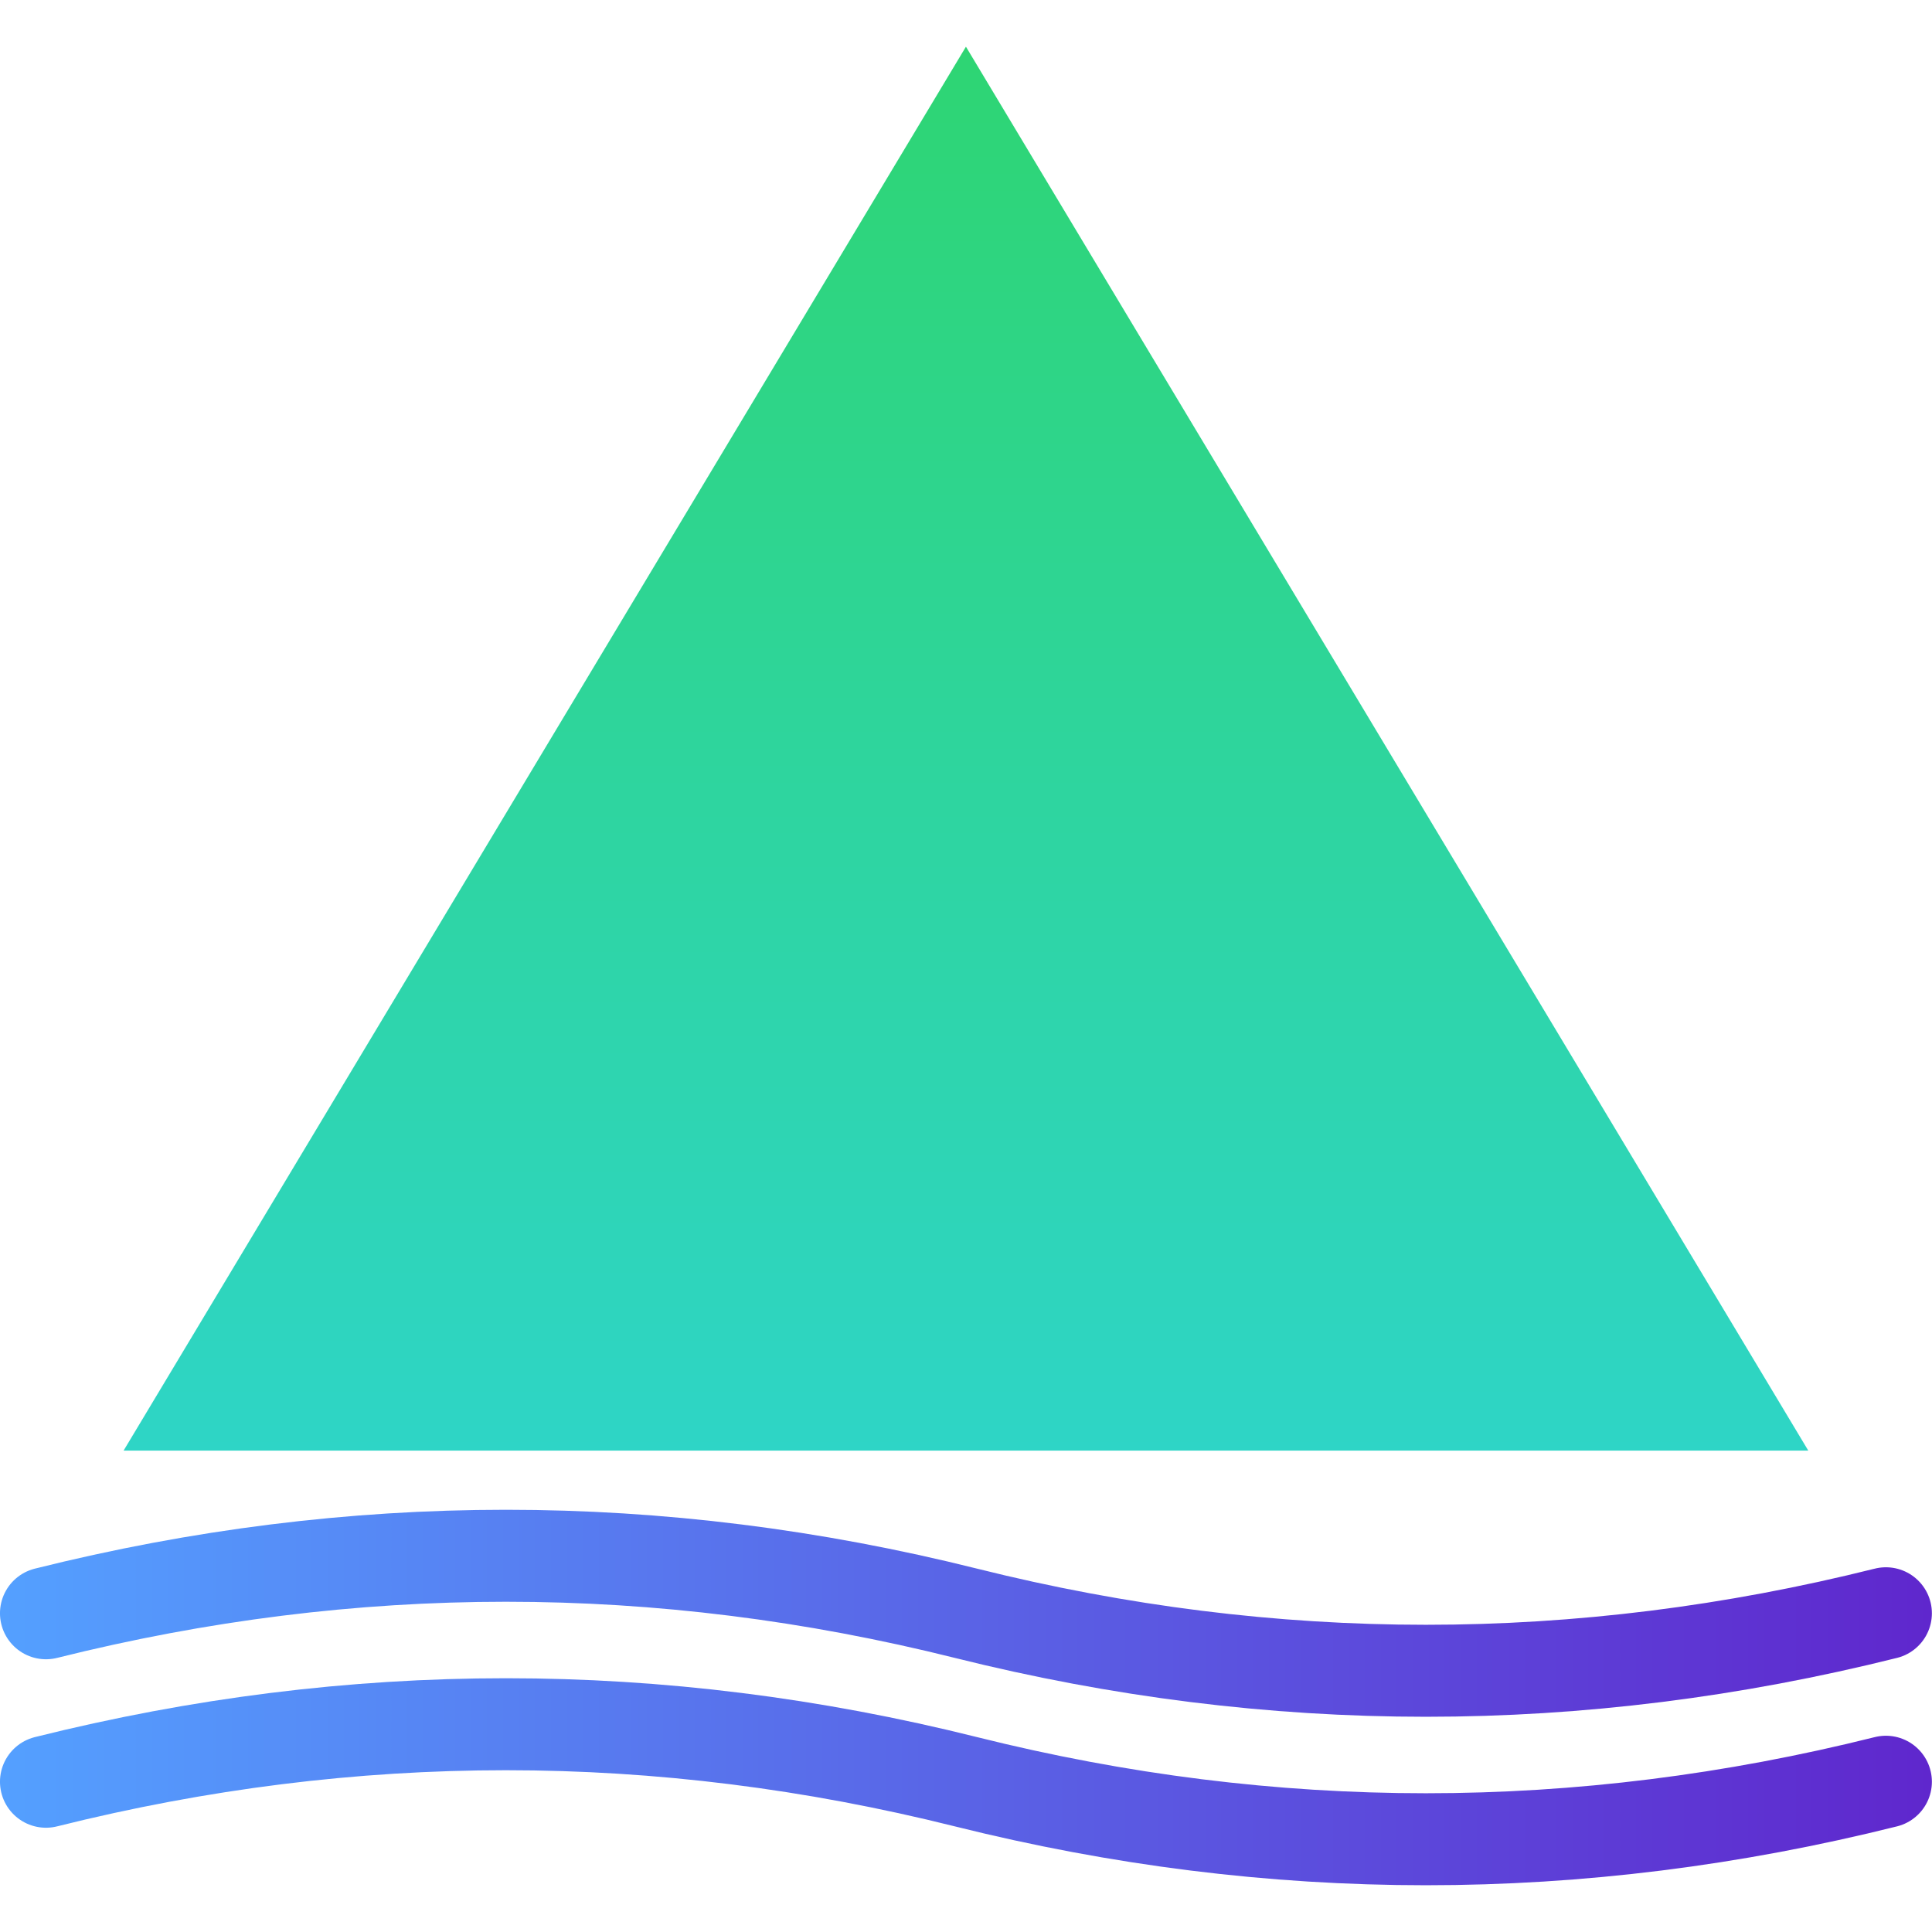
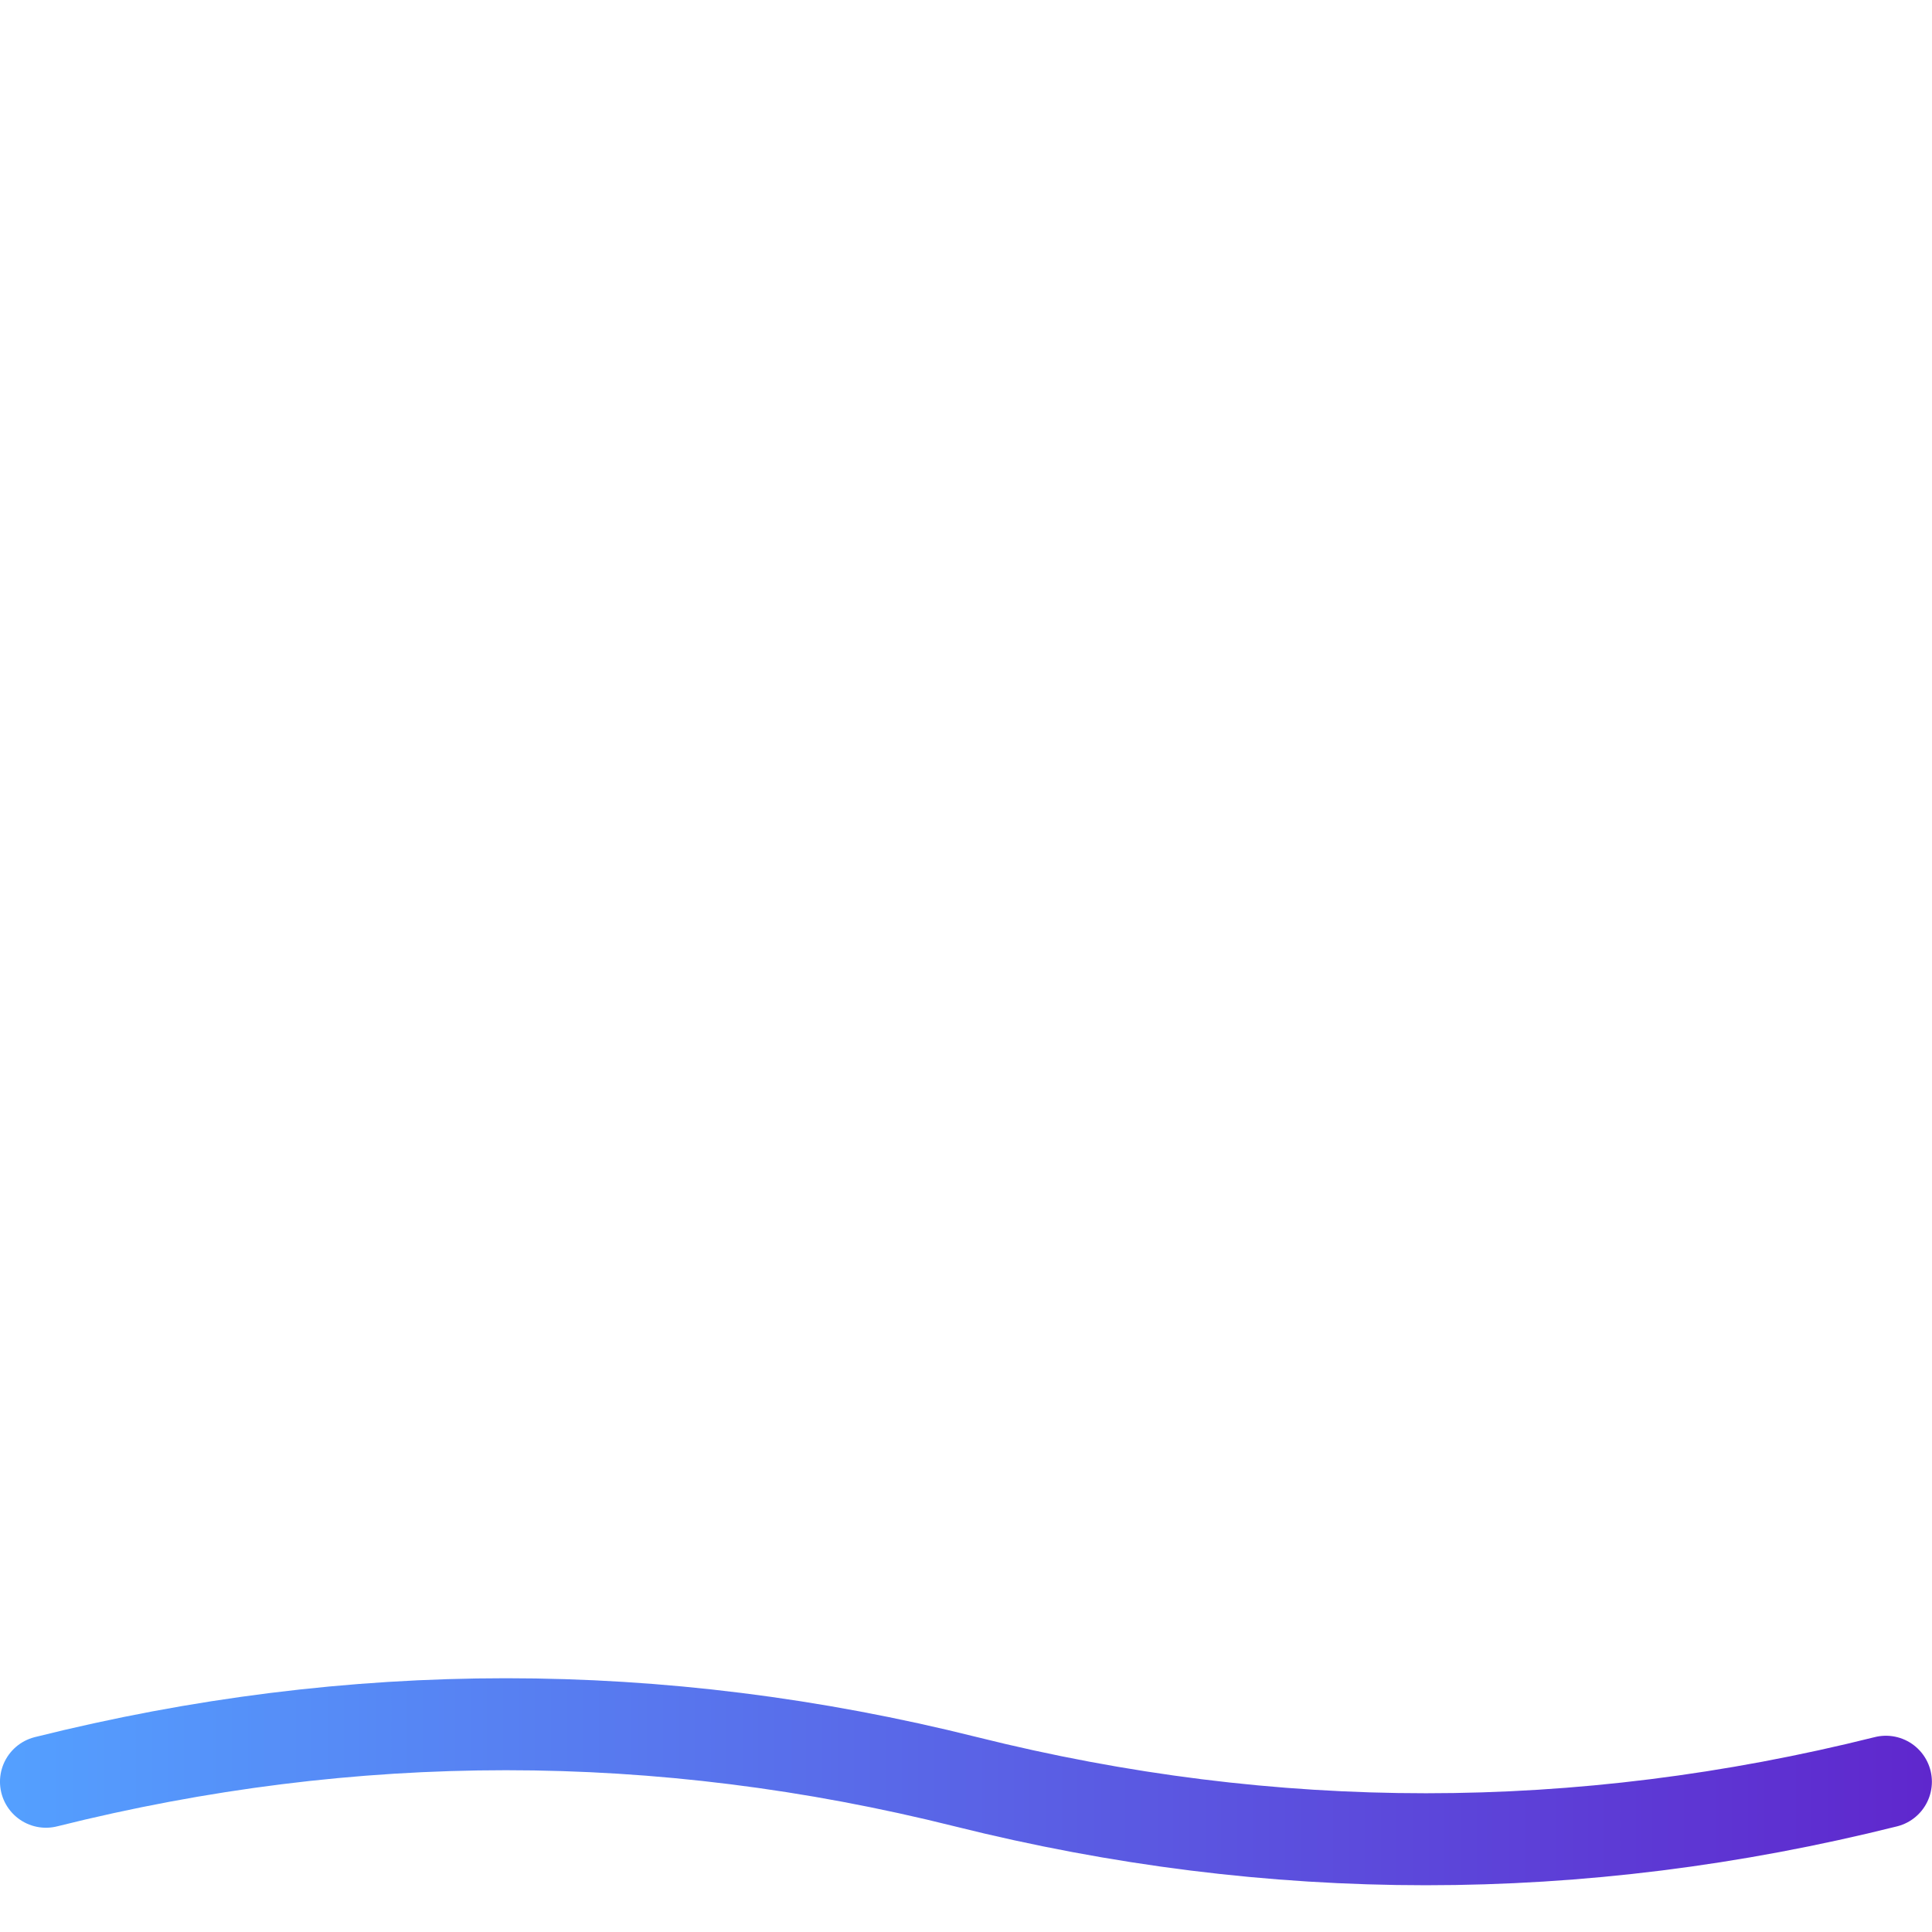
<svg xmlns="http://www.w3.org/2000/svg" xmlns:ns1="http://sodipodi.sourceforge.net/DTD/sodipodi-0.dtd" xmlns:ns2="http://www.inkscape.org/namespaces/inkscape" xmlns:xlink="http://www.w3.org/1999/xlink" width="120" height="120" viewBox="0 0 120 120" version="1.1" id="svg6" ns1:docname="zenith-flow-logo.svg" ns2:version="1.4.2 (f4327f4, 2025-05-13)">
  <ns1:namedview id="namedview6" pagecolor="#ffffff" bordercolor="#000000" borderopacity="0.25" ns2:showpageshadow="2" ns2:pageopacity="0.0" ns2:pagecheckerboard="0" ns2:deskcolor="#d1d1d1" ns2:zoom="4.648667" ns2:cx="14.197618" ns2:cy="85.508383" ns2:window-width="1920" ns2:window-height="1129" ns2:window-x="1912" ns2:window-y="732" ns2:window-maximized="1" ns2:current-layer="svg6" />
  <defs id="defs4">
    <linearGradient id="peakGrad" x1="27.386" y1="27.386" x2="27.386" y2="82.158" gradientTransform="scale(1.095,0.913)" gradientUnits="userSpaceOnUse">
      <stop offset="0%" style="stop-color:#2ed573" id="stop1" />
      <stop offset="1" style="stop-color:#2ed5c6;stop-opacity:1;" id="stop2" />
    </linearGradient>
    <linearGradient id="waveGrad" x1="5.89" y1="246.012" x2="33.378" y2="246.012" gradientTransform="matrix(2.503,0,0,0.268,10.854,10.563)" gradientUnits="userSpaceOnUse">
      <stop offset="0%" style="stop-color:#54a0ff" id="stop3" />
      <stop offset="100%" style="stop-color:#5f27cd" id="stop4" />
    </linearGradient>
    <linearGradient ns2:collect="always" xlink:href="#waveGrad" id="linearGradient6" gradientUnits="userSpaceOnUse" gradientTransform="matrix(2.503,0,0,0.268,10.854,17.17)" x1="5.89" y1="246.012" x2="33.378" y2="246.012" />
    <linearGradient ns2:collect="always" xlink:href="#waveGrad" id="linearGradient7" gradientUnits="userSpaceOnUse" gradientTransform="matrix(2.503,0,0,0.268,10.854,11.17)" x1="5.89" y1="246.012" x2="33.378" y2="246.012" />
  </defs>
  <g id="g7" transform="matrix(1.744,0,0,1.744,-44.644,-40.7)">
-     <path d="M 60,25 90,75 H 30 Z" fill="url(#peakGrad)" id="path4" style="display:inline;fill:url(#peakGrad)" />
-     <path d="m 27.236,80.793 q 16.382,-4.096 32.764,0 16.382,4.096 32.764,0" stroke="url(#waveGrad)" stroke-width="3.276" fill="none" stroke-linecap="round" id="path5" style="display:inline;stroke:url(#linearGradient7)" />
    <path d="m 27.236,86.793 q 16.382,-4.096 32.764,0 16.382,4.096 32.764,0" stroke="url(#waveGrad)" stroke-width="3.276" fill="none" stroke-linecap="round" id="path6" style="display:inline;stroke:url(#linearGradient6)" />
  </g>
</svg>